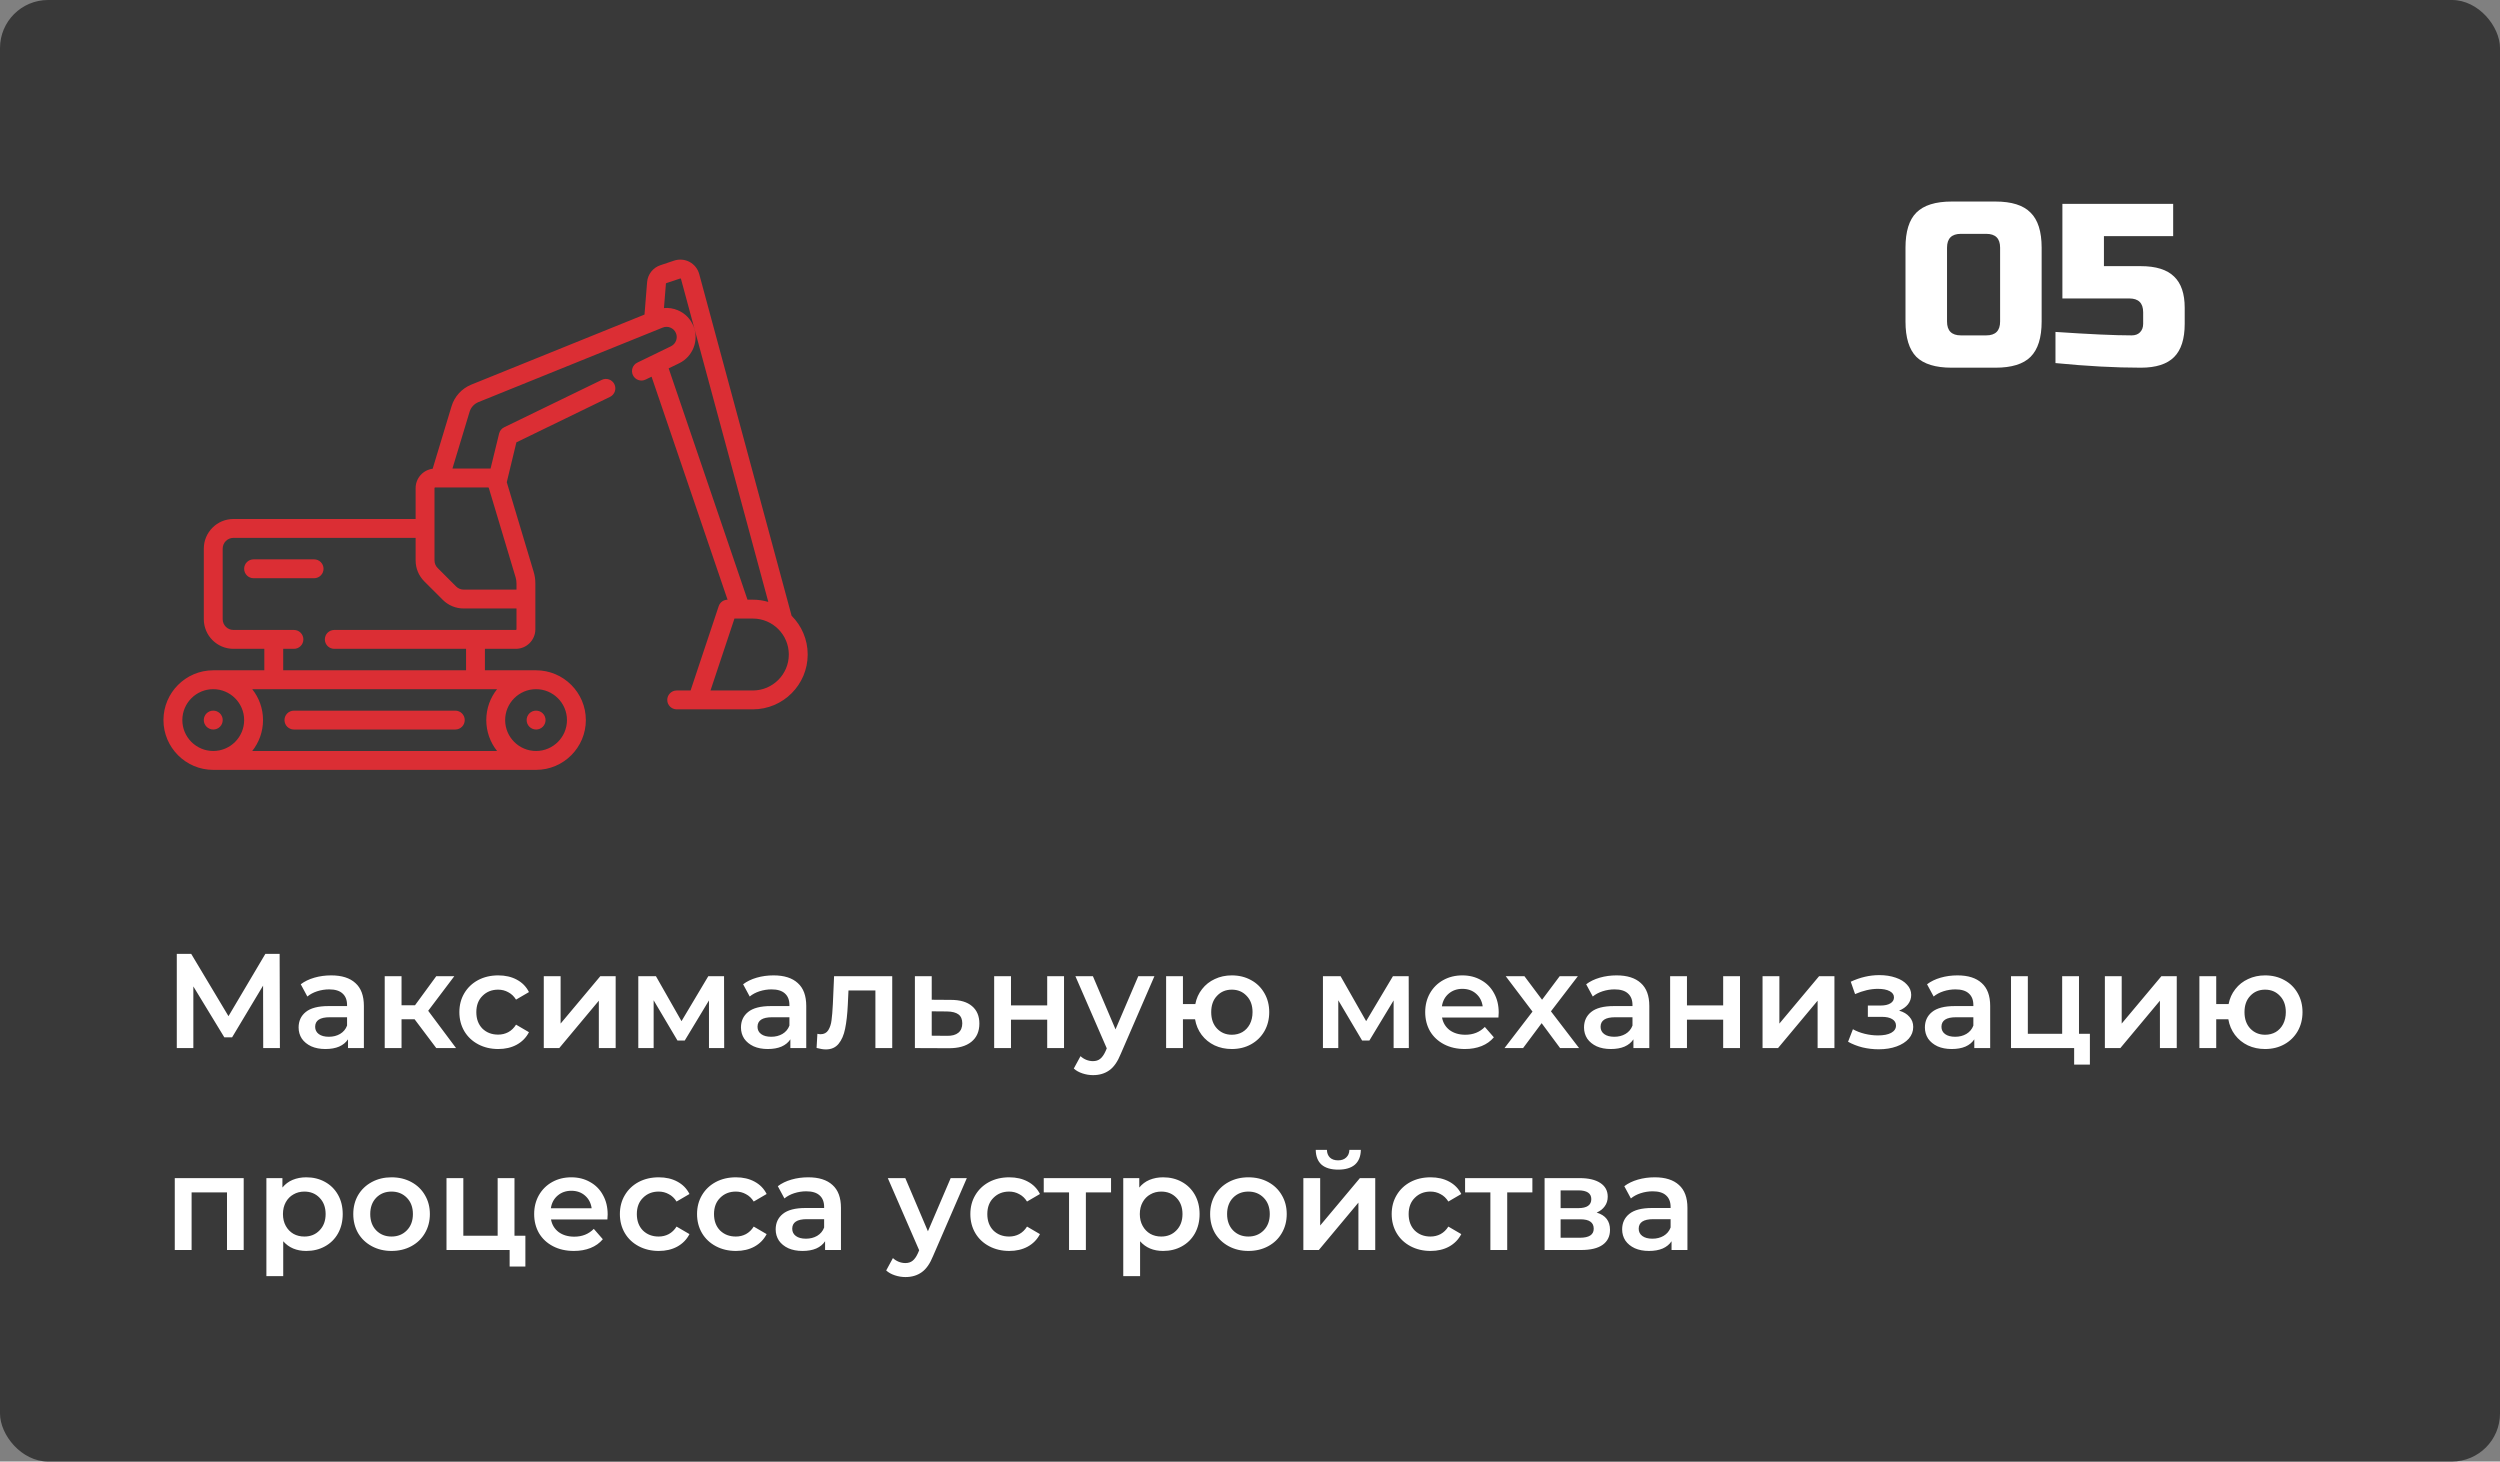
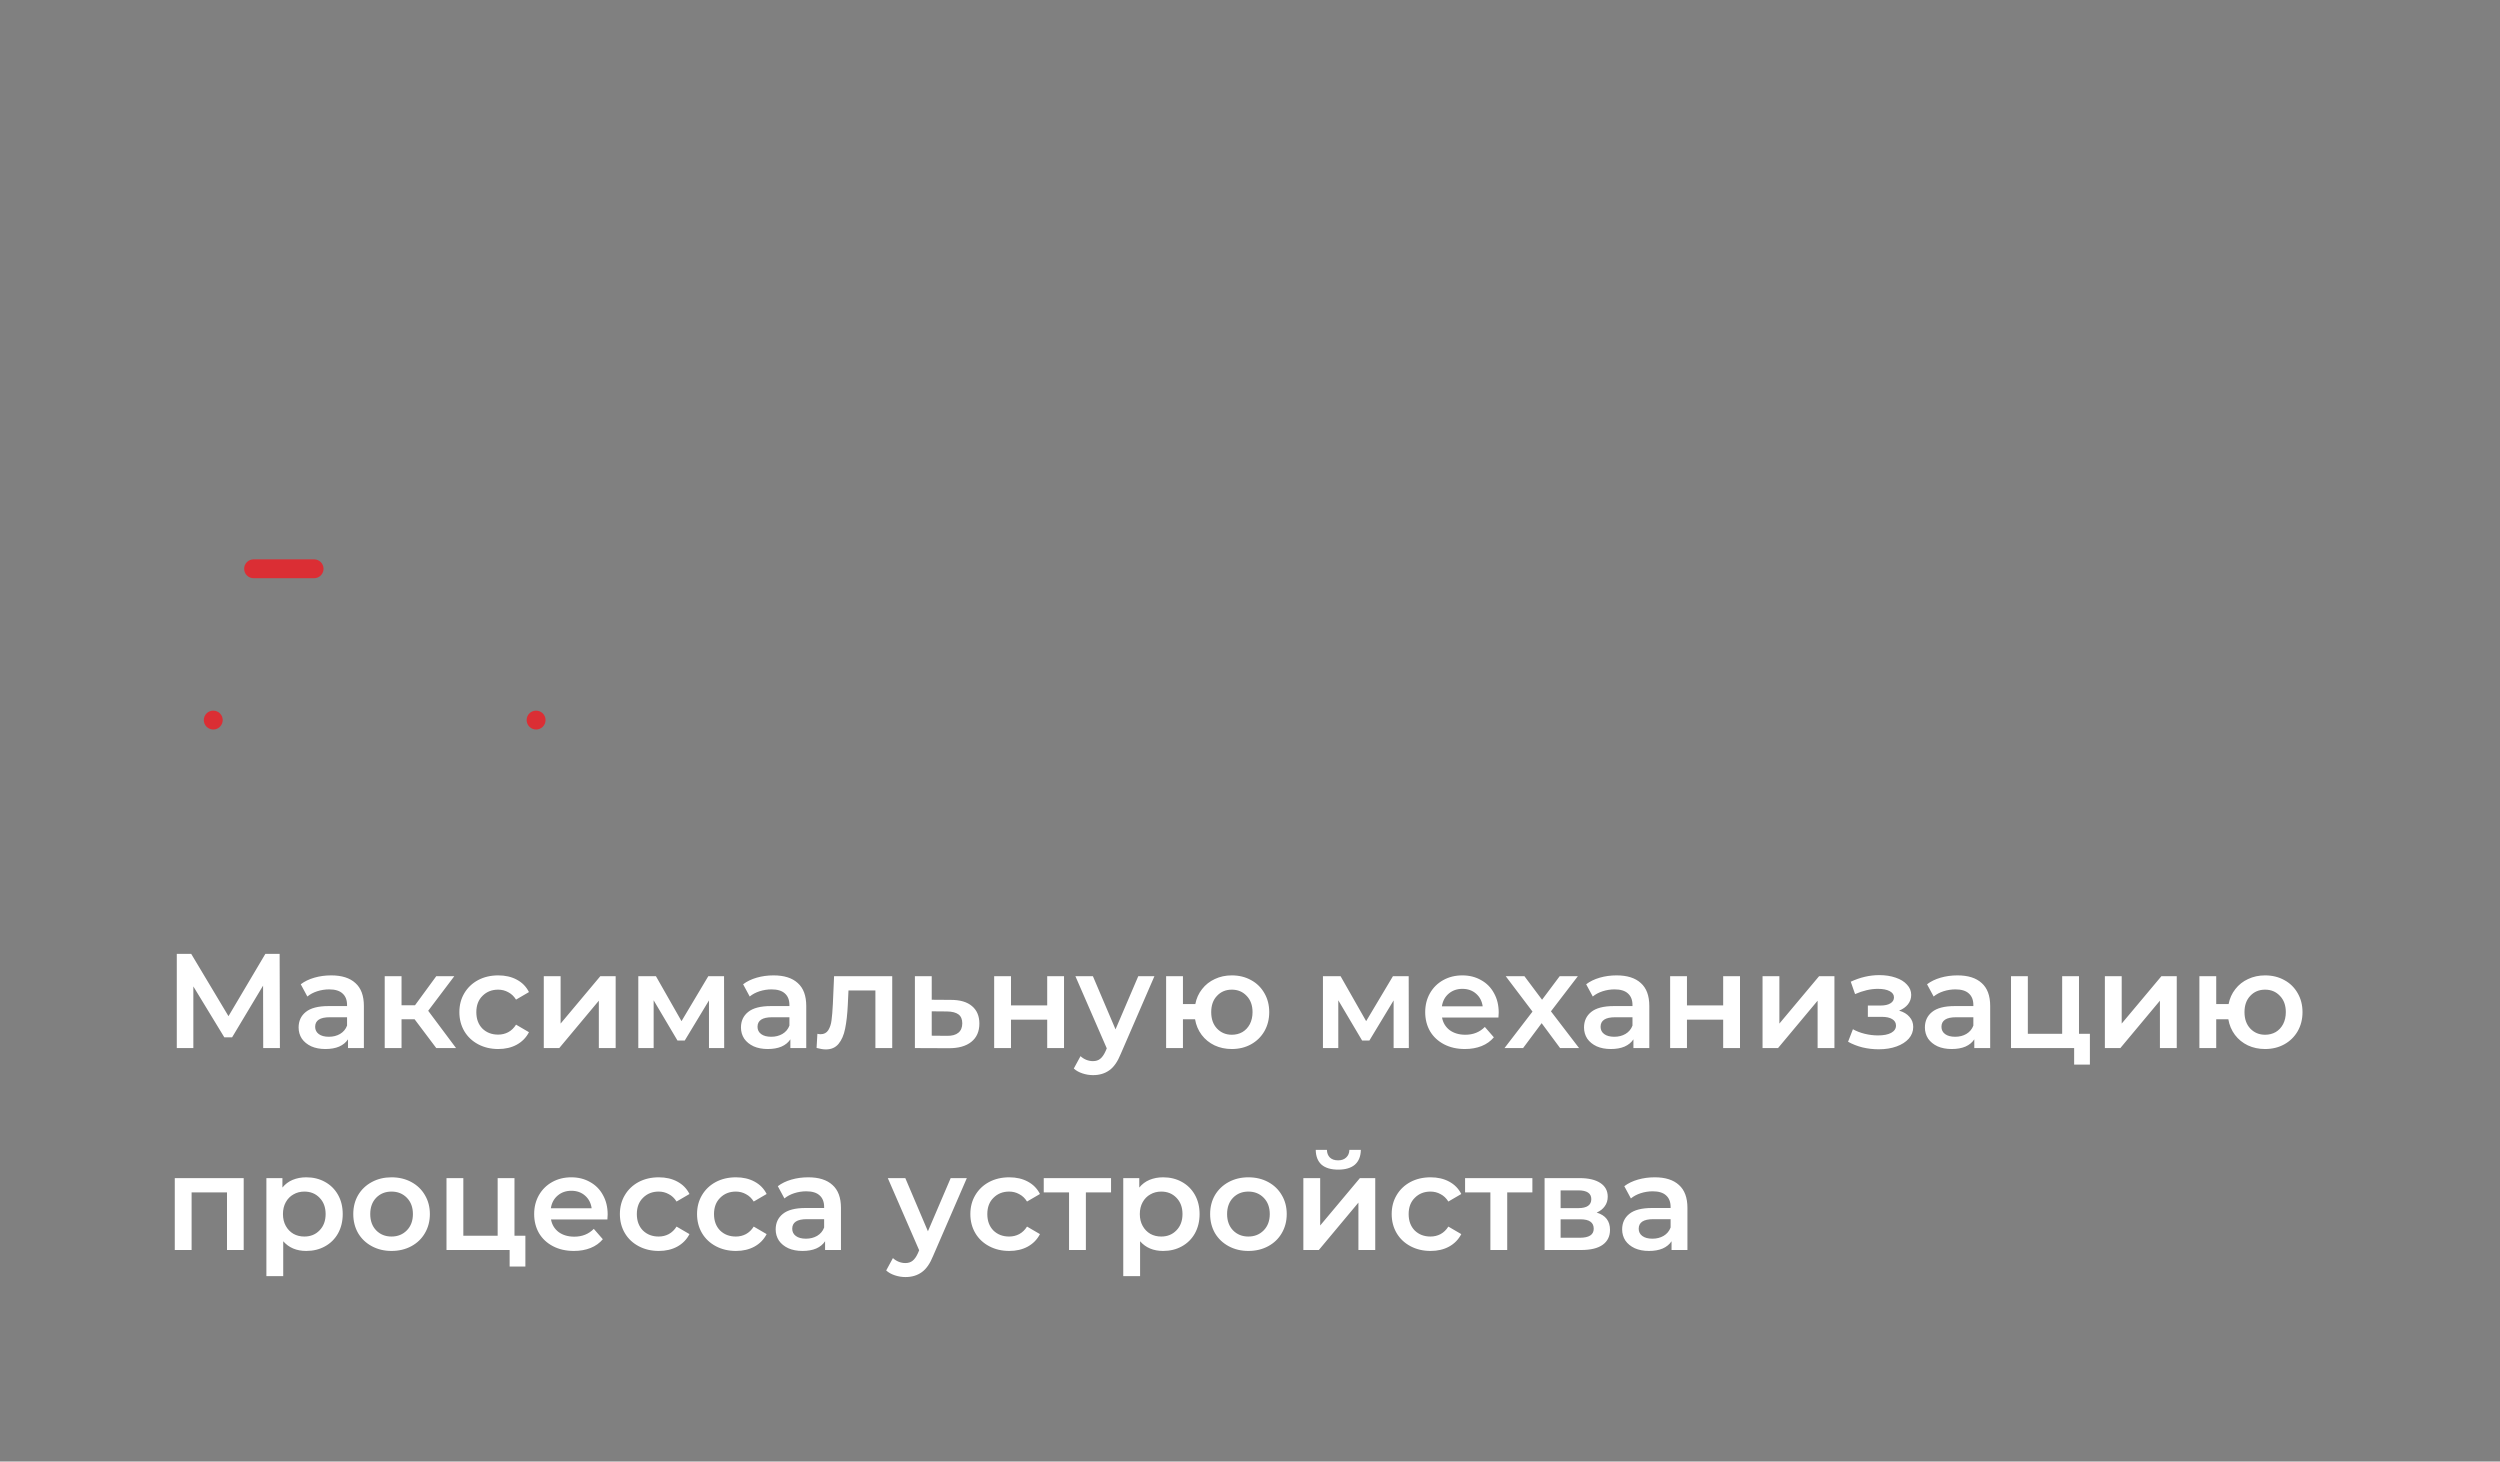
<svg xmlns="http://www.w3.org/2000/svg" width="260" height="152" viewBox="0 0 260 152" fill="none">
  <rect x="0" y="0" width="260" height="152" fill="#808080" stroke="none" />
-   <rect width="260" height="152" rx="5" fill="#393939" />
-   <path d="M208.011 25.76C208.011 24.8 207.531 24.32 206.571 24.32H203.931C202.971 24.32 202.491 24.8 202.491 25.76V33.44C202.491 34.4 202.971 34.88 203.931 34.88H206.571C207.531 34.88 208.011 34.4 208.011 33.44V25.76ZM212.331 33.44C212.331 35.12 211.947 36.344 211.179 37.112C210.427 37.864 209.211 38.24 207.531 38.24H202.971C201.291 38.24 200.067 37.864 199.299 37.112C198.547 36.344 198.171 35.12 198.171 33.44V25.76C198.171 24.08 198.547 22.864 199.299 22.112C200.067 21.344 201.291 20.96 202.971 20.96H207.531C209.211 20.96 210.427 21.344 211.179 22.112C211.947 22.864 212.331 24.08 212.331 25.76V33.44ZM222.649 38.24C219.977 38.24 217.017 38.08 213.769 37.76V34.52C217.305 34.76 219.945 34.88 221.689 34.88C222.057 34.88 222.345 34.776 222.553 34.568C222.777 34.344 222.889 34.048 222.889 33.68V32.48C222.889 31.52 222.409 31.04 221.449 31.04H214.489V21.2H226.009V24.56H218.809V27.68H222.649C224.217 27.68 225.369 28.04 226.105 28.76C226.841 29.464 227.209 30.544 227.209 32V33.68C227.209 35.248 226.841 36.4 226.105 37.136C225.369 37.872 224.217 38.24 222.649 38.24Z" fill="white" />
  <path d="M27.374 109L27.36 102.504L24.14 107.88H23.328L20.108 102.588V109H18.386V99.2H19.884L23.762 105.682L27.598 99.2H29.082L29.11 109H27.374ZM34.443 101.44C35.544 101.44 36.384 101.706 36.962 102.238C37.55 102.761 37.844 103.554 37.844 104.618V109H36.193V108.09C35.978 108.417 35.67 108.669 35.269 108.846C34.877 109.014 34.401 109.098 33.84 109.098C33.281 109.098 32.791 109.005 32.37 108.818C31.951 108.622 31.624 108.356 31.39 108.02C31.166 107.675 31.055 107.287 31.055 106.858C31.055 106.186 31.302 105.649 31.797 105.248C32.3 104.837 33.089 104.632 34.163 104.632H36.094V104.52C36.094 103.997 35.936 103.596 35.618 103.316C35.31 103.036 34.849 102.896 34.233 102.896C33.812 102.896 33.397 102.961 32.986 103.092C32.585 103.223 32.245 103.405 31.965 103.638L31.279 102.364C31.671 102.065 32.142 101.837 32.693 101.678C33.243 101.519 33.827 101.44 34.443 101.44ZM34.205 107.824C34.643 107.824 35.031 107.726 35.367 107.53C35.712 107.325 35.955 107.035 36.094 106.662V105.794H34.288C33.281 105.794 32.776 106.125 32.776 106.788C32.776 107.105 32.903 107.357 33.154 107.544C33.407 107.731 33.757 107.824 34.205 107.824ZM43.118 106.004H41.76V109H40.01V101.524H41.76V104.548H43.16L45.372 101.524H47.248L44.532 105.122L47.43 109H45.372L43.118 106.004ZM51.82 109.098C51.045 109.098 50.35 108.935 49.734 108.608C49.118 108.281 48.638 107.829 48.292 107.25C47.947 106.662 47.774 105.999 47.774 105.262C47.774 104.525 47.947 103.867 48.292 103.288C48.638 102.709 49.114 102.257 49.72 101.93C50.336 101.603 51.036 101.44 51.82 101.44C52.557 101.44 53.202 101.589 53.752 101.888C54.312 102.187 54.732 102.616 55.012 103.176L53.668 103.96C53.453 103.615 53.183 103.358 52.856 103.19C52.539 103.013 52.189 102.924 51.806 102.924C51.153 102.924 50.611 103.139 50.182 103.568C49.753 103.988 49.538 104.553 49.538 105.262C49.538 105.971 49.748 106.541 50.168 106.97C50.597 107.39 51.144 107.6 51.806 107.6C52.189 107.6 52.539 107.516 52.856 107.348C53.183 107.171 53.453 106.909 53.668 106.564L55.012 107.348C54.723 107.908 54.298 108.342 53.738 108.65C53.188 108.949 52.548 109.098 51.82 109.098ZM56.553 101.524H58.303V106.452L62.433 101.524H64.029V109H62.279V104.072L58.163 109H56.553V101.524ZM73.733 109V104.044L71.213 108.216H70.457L67.979 104.03V109H66.383V101.524H68.217L70.877 106.2L73.663 101.524H75.301L75.315 109H73.733ZM80.448 101.44C81.55 101.44 82.39 101.706 82.968 102.238C83.556 102.761 83.85 103.554 83.85 104.618V109H82.198V108.09C81.984 108.417 81.676 108.669 81.274 108.846C80.882 109.014 80.406 109.098 79.846 109.098C79.286 109.098 78.796 109.005 78.376 108.818C77.956 108.622 77.63 108.356 77.396 108.02C77.172 107.675 77.06 107.287 77.06 106.858C77.06 106.186 77.308 105.649 77.802 105.248C78.306 104.837 79.095 104.632 80.168 104.632H82.1V104.52C82.1 103.997 81.942 103.596 81.624 103.316C81.316 103.036 80.854 102.896 80.238 102.896C79.818 102.896 79.403 102.961 78.992 103.092C78.591 103.223 78.25 103.405 77.97 103.638L77.284 102.364C77.676 102.065 78.148 101.837 78.698 101.678C79.249 101.519 79.832 101.44 80.448 101.44ZM80.21 107.824C80.649 107.824 81.036 107.726 81.372 107.53C81.718 107.325 81.96 107.035 82.1 106.662V105.794H80.294C79.286 105.794 78.782 106.125 78.782 106.788C78.782 107.105 78.908 107.357 79.16 107.544C79.412 107.731 79.762 107.824 80.21 107.824ZM92.792 101.524V109H91.042V103.008H88.242L88.172 104.492C88.125 105.481 88.032 106.312 87.892 106.984C87.761 107.647 87.532 108.174 87.206 108.566C86.888 108.949 86.45 109.14 85.89 109.14C85.629 109.14 85.306 109.089 84.924 108.986L85.008 107.516C85.138 107.544 85.251 107.558 85.344 107.558C85.698 107.558 85.965 107.418 86.142 107.138C86.319 106.849 86.431 106.508 86.478 106.116C86.534 105.715 86.581 105.145 86.618 104.408L86.744 101.524H92.792ZM98.901 103.988C99.853 103.988 100.581 104.203 101.085 104.632C101.598 105.061 101.855 105.668 101.855 106.452C101.855 107.273 101.575 107.908 101.015 108.356C100.455 108.804 99.666 109.023 98.649 109.014L95.149 109V101.524H96.899V103.974L98.901 103.988ZM98.495 107.726C99.008 107.735 99.4 107.628 99.671 107.404C99.941 107.18 100.077 106.853 100.077 106.424C100.077 106.004 99.946 105.696 99.685 105.5C99.423 105.304 99.027 105.201 98.495 105.192L96.899 105.178V107.712L98.495 107.726ZM103.393 101.524H105.143V104.562H108.909V101.524H110.659V109H108.909V106.046H105.143V109H103.393V101.524ZM120.06 101.524L116.56 109.602C116.233 110.414 115.837 110.983 115.37 111.31C114.903 111.646 114.339 111.814 113.676 111.814C113.303 111.814 112.934 111.753 112.57 111.632C112.206 111.511 111.907 111.343 111.674 111.128L112.374 109.84C112.542 109.999 112.738 110.125 112.962 110.218C113.195 110.311 113.429 110.358 113.662 110.358C113.97 110.358 114.222 110.279 114.418 110.12C114.623 109.961 114.81 109.695 114.978 109.322L115.104 109.028L111.842 101.524H113.662L116.014 107.054L118.38 101.524H120.06ZM128.108 101.44C128.854 101.44 129.522 101.603 130.11 101.93C130.698 102.247 131.16 102.7 131.496 103.288C131.832 103.867 132 104.525 132 105.262C132 105.999 131.832 106.662 131.496 107.25C131.16 107.829 130.698 108.281 130.11 108.608C129.522 108.935 128.854 109.098 128.108 109.098C127.454 109.098 126.857 108.972 126.316 108.72C125.774 108.459 125.326 108.095 124.972 107.628C124.617 107.152 124.388 106.611 124.286 106.004H123.026V109H121.276V101.524H123.026V104.422H124.314C124.426 103.834 124.659 103.316 125.014 102.868C125.368 102.411 125.812 102.061 126.344 101.818C126.876 101.566 127.464 101.44 128.108 101.44ZM128.108 107.614C128.518 107.614 128.887 107.521 129.214 107.334C129.54 107.138 129.797 106.863 129.984 106.508C130.17 106.144 130.264 105.729 130.264 105.262C130.264 104.553 130.058 103.988 129.648 103.568C129.246 103.139 128.733 102.924 128.108 102.924C127.482 102.924 126.969 103.139 126.568 103.568C126.166 103.988 125.966 104.553 125.966 105.262C125.966 105.971 126.166 106.541 126.568 106.97C126.978 107.399 127.492 107.614 128.108 107.614ZM144.936 109V104.044L142.416 108.216H141.66L139.182 104.03V109H137.586V101.524H139.42L142.08 106.2L144.866 101.524H146.504L146.518 109H144.936ZM155.865 105.304C155.865 105.425 155.856 105.598 155.837 105.822H149.971C150.074 106.373 150.34 106.811 150.769 107.138C151.208 107.455 151.749 107.614 152.393 107.614C153.215 107.614 153.891 107.343 154.423 106.802L155.361 107.88C155.025 108.281 154.601 108.585 154.087 108.79C153.574 108.995 152.995 109.098 152.351 109.098C151.53 109.098 150.807 108.935 150.181 108.608C149.556 108.281 149.071 107.829 148.725 107.25C148.389 106.662 148.221 105.999 148.221 105.262C148.221 104.534 148.385 103.881 148.711 103.302C149.047 102.714 149.509 102.257 150.097 101.93C150.685 101.603 151.348 101.44 152.085 101.44C152.813 101.44 153.462 101.603 154.031 101.93C154.61 102.247 155.058 102.7 155.375 103.288C155.702 103.867 155.865 104.539 155.865 105.304ZM152.085 102.84C151.525 102.84 151.049 103.008 150.657 103.344C150.275 103.671 150.041 104.109 149.957 104.66H154.199C154.125 104.119 153.896 103.68 153.513 103.344C153.131 103.008 152.655 102.84 152.085 102.84ZM162.25 109L160.332 106.41L158.4 109H156.468L159.38 105.206L156.594 101.524H158.54L160.374 103.974L162.208 101.524H164.098L161.298 105.178L164.224 109H162.25ZM168.126 101.44C169.227 101.44 170.067 101.706 170.646 102.238C171.234 102.761 171.528 103.554 171.528 104.618V109H169.876V108.09C169.661 108.417 169.353 108.669 168.952 108.846C168.56 109.014 168.084 109.098 167.524 109.098C166.964 109.098 166.474 109.005 166.054 108.818C165.634 108.622 165.307 108.356 165.074 108.02C164.85 107.675 164.738 107.287 164.738 106.858C164.738 106.186 164.985 105.649 165.48 105.248C165.984 104.837 166.773 104.632 167.846 104.632H169.778V104.52C169.778 103.997 169.619 103.596 169.302 103.316C168.994 103.036 168.532 102.896 167.916 102.896C167.496 102.896 167.081 102.961 166.67 103.092C166.269 103.223 165.928 103.405 165.648 103.638L164.962 102.364C165.354 102.065 165.825 101.837 166.376 101.678C166.927 101.519 167.51 101.44 168.126 101.44ZM167.888 107.824C168.327 107.824 168.714 107.726 169.05 107.53C169.395 107.325 169.638 107.035 169.778 106.662V105.794H167.972C166.964 105.794 166.46 106.125 166.46 106.788C166.46 107.105 166.586 107.357 166.838 107.544C167.09 107.731 167.44 107.824 167.888 107.824ZM173.694 101.524H175.444V104.562H179.21V101.524H180.96V109H179.21V106.046H175.444V109H173.694V101.524ZM183.305 101.524H185.055V106.452L189.185 101.524H190.781V109H189.031V104.072L184.915 109H183.305V101.524ZM197.505 105.108C197.972 105.239 198.331 105.453 198.583 105.752C198.845 106.041 198.975 106.391 198.975 106.802C198.975 107.259 198.821 107.665 198.513 108.02C198.205 108.365 197.781 108.636 197.239 108.832C196.698 109.028 196.082 109.126 195.391 109.126C194.813 109.126 194.248 109.061 193.697 108.93C193.147 108.79 192.647 108.594 192.199 108.342L192.703 107.04C193.067 107.245 193.478 107.404 193.935 107.516C194.393 107.628 194.85 107.684 195.307 107.684C195.895 107.684 196.353 107.595 196.679 107.418C197.015 107.231 197.183 106.979 197.183 106.662C197.183 106.373 197.053 106.149 196.791 105.99C196.539 105.831 196.18 105.752 195.713 105.752H194.257V104.576H195.573C196.012 104.576 196.353 104.501 196.595 104.352C196.847 104.203 196.973 103.993 196.973 103.722C196.973 103.451 196.824 103.237 196.525 103.078C196.227 102.919 195.816 102.84 195.293 102.84C194.547 102.84 193.758 103.022 192.927 103.386L192.479 102.098C193.459 101.641 194.449 101.412 195.447 101.412C196.082 101.412 196.651 101.501 197.155 101.678C197.659 101.846 198.051 102.089 198.331 102.406C198.621 102.714 198.765 103.069 198.765 103.47C198.765 103.834 198.653 104.161 198.429 104.45C198.205 104.73 197.897 104.949 197.505 105.108ZM203.577 101.44C204.679 101.44 205.519 101.706 206.097 102.238C206.685 102.761 206.979 103.554 206.979 104.618V109H205.327V108.09C205.113 108.417 204.805 108.669 204.403 108.846C204.011 109.014 203.535 109.098 202.975 109.098C202.415 109.098 201.925 109.005 201.505 108.818C201.085 108.622 200.759 108.356 200.525 108.02C200.301 107.675 200.189 107.287 200.189 106.858C200.189 106.186 200.437 105.649 200.931 105.248C201.435 104.837 202.224 104.632 203.297 104.632H205.229V104.52C205.229 103.997 205.071 103.596 204.753 103.316C204.445 103.036 203.983 102.896 203.367 102.896C202.947 102.896 202.532 102.961 202.121 103.092C201.72 103.223 201.379 103.405 201.099 103.638L200.413 102.364C200.805 102.065 201.277 101.837 201.827 101.678C202.378 101.519 202.961 101.44 203.577 101.44ZM203.339 107.824C203.778 107.824 204.165 107.726 204.501 107.53C204.847 107.325 205.089 107.035 205.229 106.662V105.794H203.423C202.415 105.794 201.911 106.125 201.911 106.788C201.911 107.105 202.037 107.357 202.289 107.544C202.541 107.731 202.891 107.824 203.339 107.824ZM217.349 107.516V110.722H215.711V109H209.145V101.524H210.895V107.516H214.465V101.524H216.215V107.516H217.349ZM218.906 101.524H220.656V106.452L224.786 101.524H226.382V109H224.632V104.072L220.516 109H218.906V101.524ZM235.569 101.44C236.315 101.44 236.983 101.603 237.571 101.93C238.159 102.247 238.621 102.7 238.957 103.288C239.293 103.867 239.461 104.525 239.461 105.262C239.461 105.999 239.293 106.662 238.957 107.25C238.621 107.829 238.159 108.281 237.571 108.608C236.983 108.935 236.315 109.098 235.569 109.098C234.915 109.098 234.318 108.972 233.777 108.72C233.235 108.459 232.787 108.095 232.433 107.628C232.078 107.152 231.849 106.611 231.747 106.004H230.487V109H228.737V101.524H230.487V104.422H231.775C231.887 103.834 232.12 103.316 232.475 102.868C232.829 102.411 233.273 102.061 233.805 101.818C234.337 101.566 234.925 101.44 235.569 101.44ZM235.569 107.614C235.979 107.614 236.348 107.521 236.675 107.334C237.001 107.138 237.258 106.863 237.445 106.508C237.631 106.144 237.725 105.729 237.725 105.262C237.725 104.553 237.519 103.988 237.109 103.568C236.707 103.139 236.194 102.924 235.569 102.924C234.943 102.924 234.43 103.139 234.029 103.568C233.627 103.988 233.427 104.553 233.427 105.262C233.427 105.971 233.627 106.541 234.029 106.97C234.439 107.399 234.953 107.614 235.569 107.614ZM25.344 122.524V130H23.608V124.008H19.926V130H18.176V122.524H25.344ZM31.849 122.44C32.577 122.44 33.226 122.599 33.795 122.916C34.374 123.233 34.827 123.681 35.153 124.26C35.48 124.839 35.643 125.506 35.643 126.262C35.643 127.018 35.48 127.69 35.153 128.278C34.827 128.857 34.374 129.305 33.795 129.622C33.226 129.939 32.577 130.098 31.849 130.098C30.841 130.098 30.043 129.762 29.455 129.09V132.716H27.705V122.524H29.371V123.504C29.661 123.149 30.015 122.883 30.435 122.706C30.865 122.529 31.336 122.44 31.849 122.44ZM31.653 128.6C32.297 128.6 32.825 128.385 33.235 127.956C33.655 127.527 33.865 126.962 33.865 126.262C33.865 125.562 33.655 124.997 33.235 124.568C32.825 124.139 32.297 123.924 31.653 123.924C31.233 123.924 30.855 124.022 30.519 124.218C30.183 124.405 29.917 124.675 29.721 125.03C29.525 125.385 29.427 125.795 29.427 126.262C29.427 126.729 29.525 127.139 29.721 127.494C29.917 127.849 30.183 128.124 30.519 128.32C30.855 128.507 31.233 128.6 31.653 128.6ZM40.717 130.098C39.961 130.098 39.28 129.935 38.673 129.608C38.066 129.281 37.59 128.829 37.245 128.25C36.909 127.662 36.741 126.999 36.741 126.262C36.741 125.525 36.909 124.867 37.245 124.288C37.59 123.709 38.066 123.257 38.673 122.93C39.28 122.603 39.961 122.44 40.717 122.44C41.482 122.44 42.168 122.603 42.775 122.93C43.382 123.257 43.853 123.709 44.189 124.288C44.534 124.867 44.707 125.525 44.707 126.262C44.707 126.999 44.534 127.662 44.189 128.25C43.853 128.829 43.382 129.281 42.775 129.608C42.168 129.935 41.482 130.098 40.717 130.098ZM40.717 128.6C41.361 128.6 41.893 128.385 42.313 127.956C42.733 127.527 42.943 126.962 42.943 126.262C42.943 125.562 42.733 124.997 42.313 124.568C41.893 124.139 41.361 123.924 40.717 123.924C40.073 123.924 39.541 124.139 39.121 124.568C38.71 124.997 38.505 125.562 38.505 126.262C38.505 126.962 38.71 127.527 39.121 127.956C39.541 128.385 40.073 128.6 40.717 128.6ZM54.64 128.516V131.722H53.002V130H46.436V122.524H48.186V128.516H51.756V122.524H53.506V128.516H54.64ZM63.197 126.304C63.197 126.425 63.188 126.598 63.169 126.822H57.303C57.406 127.373 57.672 127.811 58.102 128.138C58.54 128.455 59.081 128.614 59.725 128.614C60.547 128.614 61.224 128.343 61.755 127.802L62.694 128.88C62.358 129.281 61.933 129.585 61.419 129.79C60.906 129.995 60.328 130.098 59.684 130.098C58.862 130.098 58.139 129.935 57.514 129.608C56.888 129.281 56.403 128.829 56.057 128.25C55.721 127.662 55.553 126.999 55.553 126.262C55.553 125.534 55.717 124.881 56.044 124.302C56.38 123.714 56.842 123.257 57.429 122.93C58.017 122.603 58.68 122.44 59.417 122.44C60.145 122.44 60.794 122.603 61.364 122.93C61.942 123.247 62.39 123.7 62.708 124.288C63.034 124.867 63.197 125.539 63.197 126.304ZM59.417 123.84C58.858 123.84 58.382 124.008 57.989 124.344C57.607 124.671 57.373 125.109 57.289 125.66H61.532C61.457 125.119 61.228 124.68 60.846 124.344C60.463 124.008 59.987 123.84 59.417 123.84ZM68.513 130.098C67.739 130.098 67.043 129.935 66.427 129.608C65.811 129.281 65.331 128.829 64.986 128.25C64.64 127.662 64.468 126.999 64.468 126.262C64.468 125.525 64.64 124.867 64.986 124.288C65.331 123.709 65.807 123.257 66.413 122.93C67.029 122.603 67.73 122.44 68.513 122.44C69.251 122.44 69.895 122.589 70.445 122.888C71.005 123.187 71.425 123.616 71.706 124.176L70.362 124.96C70.147 124.615 69.876 124.358 69.549 124.19C69.232 124.013 68.882 123.924 68.499 123.924C67.846 123.924 67.305 124.139 66.876 124.568C66.446 124.988 66.231 125.553 66.231 126.262C66.231 126.971 66.442 127.541 66.862 127.97C67.291 128.39 67.837 128.6 68.499 128.6C68.882 128.6 69.232 128.516 69.549 128.348C69.876 128.171 70.147 127.909 70.362 127.564L71.706 128.348C71.416 128.908 70.992 129.342 70.431 129.65C69.881 129.949 69.242 130.098 68.513 130.098ZM76.539 130.098C75.764 130.098 75.069 129.935 74.453 129.608C73.837 129.281 73.356 128.829 73.011 128.25C72.666 127.662 72.493 126.999 72.493 126.262C72.493 125.525 72.666 124.867 73.011 124.288C73.356 123.709 73.832 123.257 74.439 122.93C75.055 122.603 75.755 122.44 76.539 122.44C77.276 122.44 77.92 122.589 78.471 122.888C79.031 123.187 79.451 123.616 79.731 124.176L78.387 124.96C78.172 124.615 77.902 124.358 77.575 124.19C77.258 124.013 76.908 123.924 76.525 123.924C75.872 123.924 75.33 124.139 74.901 124.568C74.472 124.988 74.257 125.553 74.257 126.262C74.257 126.971 74.467 127.541 74.887 127.97C75.316 128.39 75.862 128.6 76.525 128.6C76.908 128.6 77.258 128.516 77.575 128.348C77.902 128.171 78.172 127.909 78.387 127.564L79.731 128.348C79.442 128.908 79.017 129.342 78.457 129.65C77.906 129.949 77.267 130.098 76.539 130.098ZM84.058 122.44C85.159 122.44 85.999 122.706 86.578 123.238C87.166 123.761 87.46 124.554 87.46 125.618V130H85.808V129.09C85.593 129.417 85.285 129.669 84.884 129.846C84.492 130.014 84.016 130.098 83.456 130.098C82.896 130.098 82.406 130.005 81.986 129.818C81.566 129.622 81.239 129.356 81.006 129.02C80.782 128.675 80.67 128.287 80.67 127.858C80.67 127.186 80.917 126.649 81.412 126.248C81.916 125.837 82.704 125.632 83.778 125.632H85.71V125.52C85.71 124.997 85.551 124.596 85.234 124.316C84.926 124.036 84.464 123.896 83.848 123.896C83.428 123.896 83.012 123.961 82.602 124.092C82.2 124.223 81.86 124.405 81.58 124.638L80.894 123.364C81.286 123.065 81.757 122.837 82.308 122.678C82.858 122.519 83.442 122.44 84.058 122.44ZM83.82 128.824C84.258 128.824 84.646 128.726 84.982 128.53C85.327 128.325 85.57 128.035 85.71 127.662V126.794H83.904C82.896 126.794 82.392 127.125 82.392 127.788C82.392 128.105 82.518 128.357 82.77 128.544C83.022 128.731 83.372 128.824 83.82 128.824ZM100.55 122.524L97.05 130.602C96.724 131.414 96.327 131.983 95.86 132.31C95.394 132.646 94.829 132.814 94.166 132.814C93.793 132.814 93.424 132.753 93.06 132.632C92.696 132.511 92.398 132.343 92.164 132.128L92.864 130.84C93.032 130.999 93.228 131.125 93.452 131.218C93.686 131.311 93.919 131.358 94.152 131.358C94.46 131.358 94.712 131.279 94.908 131.12C95.114 130.961 95.3 130.695 95.468 130.322L95.594 130.028L92.332 122.524H94.152L96.504 128.054L98.87 122.524H100.55ZM104.963 130.098C104.188 130.098 103.493 129.935 102.877 129.608C102.261 129.281 101.78 128.829 101.435 128.25C101.089 127.662 100.917 126.999 100.917 126.262C100.917 125.525 101.089 124.867 101.435 124.288C101.78 123.709 102.256 123.257 102.863 122.93C103.479 122.603 104.179 122.44 104.963 122.44C105.7 122.44 106.344 122.589 106.895 122.888C107.455 123.187 107.875 123.616 108.155 124.176L106.811 124.96C106.596 124.615 106.325 124.358 105.999 124.19C105.681 124.013 105.331 123.924 104.949 123.924C104.295 123.924 103.754 124.139 103.325 124.568C102.895 124.988 102.681 125.553 102.681 126.262C102.681 126.971 102.891 127.541 103.311 127.97C103.74 128.39 104.286 128.6 104.949 128.6C105.331 128.6 105.681 128.516 105.999 128.348C106.325 128.171 106.596 127.909 106.811 127.564L108.155 128.348C107.865 128.908 107.441 129.342 106.881 129.65C106.33 129.949 105.691 130.098 104.963 130.098ZM115.549 124.008H112.931V130H111.181V124.008H108.549V122.524H115.549V124.008ZM120.963 122.44C121.691 122.44 122.339 122.599 122.909 122.916C123.487 123.233 123.94 123.681 124.267 124.26C124.593 124.839 124.757 125.506 124.757 126.262C124.757 127.018 124.593 127.69 124.267 128.278C123.94 128.857 123.487 129.305 122.909 129.622C122.339 129.939 121.691 130.098 120.963 130.098C119.955 130.098 119.157 129.762 118.569 129.09V132.716H116.819V122.524H118.485V123.504C118.774 123.149 119.129 122.883 119.549 122.706C119.978 122.529 120.449 122.44 120.963 122.44ZM120.767 128.6C121.411 128.6 121.938 128.385 122.349 127.956C122.769 127.527 122.979 126.962 122.979 126.262C122.979 125.562 122.769 124.997 122.349 124.568C121.938 124.139 121.411 123.924 120.767 123.924C120.347 123.924 119.969 124.022 119.633 124.218C119.297 124.405 119.031 124.675 118.835 125.03C118.639 125.385 118.541 125.795 118.541 126.262C118.541 126.729 118.639 127.139 118.835 127.494C119.031 127.849 119.297 128.124 119.633 128.32C119.969 128.507 120.347 128.6 120.767 128.6ZM129.83 130.098C129.074 130.098 128.393 129.935 127.786 129.608C127.18 129.281 126.704 128.829 126.358 128.25C126.022 127.662 125.854 126.999 125.854 126.262C125.854 125.525 126.022 124.867 126.358 124.288C126.704 123.709 127.18 123.257 127.786 122.93C128.393 122.603 129.074 122.44 129.83 122.44C130.596 122.44 131.282 122.603 131.888 122.93C132.495 123.257 132.966 123.709 133.302 124.288C133.648 124.867 133.82 125.525 133.82 126.262C133.82 126.999 133.648 127.662 133.302 128.25C132.966 128.829 132.495 129.281 131.888 129.608C131.282 129.935 130.596 130.098 129.83 130.098ZM129.83 128.6C130.474 128.6 131.006 128.385 131.426 127.956C131.846 127.527 132.056 126.962 132.056 126.262C132.056 125.562 131.846 124.997 131.426 124.568C131.006 124.139 130.474 123.924 129.83 123.924C129.186 123.924 128.654 124.139 128.234 124.568C127.824 124.997 127.618 125.562 127.618 126.262C127.618 126.962 127.824 127.527 128.234 127.956C128.654 128.385 129.186 128.6 129.83 128.6ZM135.549 122.524H137.299V127.452L141.429 122.524H143.025V130H141.275V125.072L137.159 130H135.549V122.524ZM139.175 121.642C138.419 121.642 137.84 121.469 137.439 121.124C137.047 120.769 136.846 120.256 136.837 119.584H137.999C138.008 119.92 138.111 120.186 138.307 120.382C138.512 120.578 138.797 120.676 139.161 120.676C139.516 120.676 139.796 120.578 140.001 120.382C140.216 120.186 140.328 119.92 140.337 119.584H141.527C141.518 120.256 141.312 120.769 140.911 121.124C140.51 121.469 139.931 121.642 139.175 121.642ZM148.781 130.098C148.006 130.098 147.311 129.935 146.695 129.608C146.079 129.281 145.598 128.829 145.253 128.25C144.908 127.662 144.735 126.999 144.735 126.262C144.735 125.525 144.908 124.867 145.253 124.288C145.598 123.709 146.074 123.257 146.681 122.93C147.297 122.603 147.997 122.44 148.781 122.44C149.518 122.44 150.162 122.589 150.713 122.888C151.273 123.187 151.693 123.616 151.973 124.176L150.629 124.96C150.414 124.615 150.144 124.358 149.817 124.19C149.5 124.013 149.15 123.924 148.767 123.924C148.114 123.924 147.572 124.139 147.143 124.568C146.714 124.988 146.499 125.553 146.499 126.262C146.499 126.971 146.709 127.541 147.129 127.97C147.558 128.39 148.104 128.6 148.767 128.6C149.15 128.6 149.5 128.516 149.817 128.348C150.144 128.171 150.414 127.909 150.629 127.564L151.973 128.348C151.684 128.908 151.259 129.342 150.699 129.65C150.148 129.949 149.509 130.098 148.781 130.098ZM159.368 124.008H156.75V130H155V124.008H152.368V122.524H159.368V124.008ZM166.055 126.108C166.979 126.388 167.441 126.985 167.441 127.9C167.441 128.572 167.189 129.09 166.685 129.454C166.181 129.818 165.434 130 164.445 130H160.637V122.524H164.291C165.206 122.524 165.92 122.692 166.433 123.028C166.946 123.364 167.203 123.84 167.203 124.456C167.203 124.839 167.1 125.17 166.895 125.45C166.699 125.73 166.419 125.949 166.055 126.108ZM162.303 125.646H164.137C165.042 125.646 165.495 125.333 165.495 124.708C165.495 124.101 165.042 123.798 164.137 123.798H162.303V125.646ZM164.305 128.726C165.266 128.726 165.747 128.413 165.747 127.788C165.747 127.461 165.635 127.219 165.411 127.06C165.187 126.892 164.837 126.808 164.361 126.808H162.303V128.726H164.305ZM172.091 122.44C173.192 122.44 174.032 122.706 174.611 123.238C175.199 123.761 175.493 124.554 175.493 125.618V130H173.841V129.09C173.626 129.417 173.318 129.669 172.917 129.846C172.525 130.014 172.049 130.098 171.489 130.098C170.929 130.098 170.439 130.005 170.019 129.818C169.599 129.622 169.272 129.356 169.039 129.02C168.815 128.675 168.703 128.287 168.703 127.858C168.703 127.186 168.95 126.649 169.445 126.248C169.949 125.837 170.738 125.632 171.811 125.632H173.743V125.52C173.743 124.997 173.584 124.596 173.267 124.316C172.959 124.036 172.497 123.896 171.881 123.896C171.461 123.896 171.046 123.961 170.635 124.092C170.234 124.223 169.893 124.405 169.613 124.638L168.927 123.364C169.319 123.065 169.79 122.837 170.341 122.678C170.892 122.519 171.475 122.44 172.091 122.44ZM171.853 128.824C172.292 128.824 172.679 128.726 173.015 128.53C173.36 128.325 173.603 128.035 173.743 127.662V126.794H171.937C170.929 126.794 170.425 127.125 170.425 127.788C170.425 128.105 170.551 128.357 170.803 128.544C171.055 128.731 171.405 128.824 171.853 128.824Z" fill="white" />
  <path d="M22.182 73.907H22.172C21.63 73.907 21.195 74.346 21.195 74.888C21.195 75.43 21.64 75.87 22.182 75.87C22.724 75.87 23.163 75.43 23.163 74.888C23.163 74.346 22.724 73.907 22.182 73.907Z" fill="#DB2E34" />
  <path d="M55.756 73.907H55.746C55.204 73.907 54.77 74.346 54.77 74.888C54.77 75.43 55.214 75.87 55.756 75.87C56.298 75.87 56.738 75.43 56.738 74.888C56.738 74.346 56.298 73.907 55.756 73.907Z" fill="#DB2E34" />
-   <path d="M47.351 73.907H30.567C30.025 73.907 29.586 74.346 29.586 74.888C29.586 75.43 30.025 75.87 30.567 75.87H47.351C47.893 75.87 48.333 75.43 48.333 74.888C48.333 74.346 47.893 73.907 47.351 73.907Z" fill="#DB2E34" />
  <path d="M32.666 58.172H26.372C25.83 58.172 25.391 58.611 25.391 59.154C25.391 59.696 25.83 60.135 26.372 60.135H32.666C33.208 60.135 33.648 59.696 33.648 59.154C33.648 58.611 33.208 58.172 32.666 58.172Z" fill="#DB2E34" />
-   <path d="M82.326 64.037L72.718 28.5C72.572 27.963 72.208 27.504 71.718 27.241C71.227 26.978 70.643 26.928 70.115 27.103L68.681 27.582C67.907 27.84 67.364 28.532 67.299 29.345L67.028 32.716L49.012 40.002C48.017 40.411 47.269 41.231 46.961 42.253L44.997 48.749C43.999 48.876 43.225 49.729 43.225 50.761V53.976H24.275C22.577 53.976 21.196 55.358 21.196 57.056V64.399C21.196 66.097 22.578 67.478 24.275 67.478H27.49V69.711H22.177C19.323 69.711 17 72.034 17 74.888C17 77.743 19.323 80.066 22.177 80.066H55.745C55.746 80.066 55.746 80.066 55.747 80.066C55.748 80.066 55.749 80.066 55.75 80.066C58.605 80.066 60.928 77.743 60.928 74.888C60.928 72.034 58.605 69.711 55.75 69.711C55.749 69.711 55.748 69.711 55.747 69.711C55.746 69.711 55.746 69.711 55.745 69.711H50.432V67.478H53.647C54.767 67.478 55.677 66.567 55.677 65.448V60.664C55.677 60.263 55.619 59.864 55.503 59.478L52.704 50.147L53.705 46.003L63.444 41.273C63.931 41.036 64.134 40.448 63.898 39.961C63.661 39.473 63.074 39.27 62.586 39.507L52.431 44.439C52.168 44.567 51.976 44.805 51.907 45.089L51.019 48.731H47.053L48.839 42.821C48.977 42.367 49.312 42.002 49.753 41.82L68.92 34.069C69.183 33.962 69.472 33.965 69.734 34.076C69.995 34.187 70.198 34.393 70.304 34.656C70.513 35.172 70.283 35.767 69.783 36.011L66.281 37.712C65.793 37.949 65.59 38.536 65.827 39.024C66.064 39.512 66.651 39.715 67.138 39.478L67.762 39.175L75.665 62.369C75.247 62.374 74.877 62.642 74.745 63.039L71.821 71.81H70.377C69.835 71.81 69.395 72.249 69.395 72.791C69.395 73.333 69.835 73.772 70.377 73.772H78.298C81.442 73.772 84 71.215 84 68.07C84 66.496 83.36 65.07 82.326 64.037ZM22.177 78.103C20.405 78.103 18.963 76.661 18.963 74.888C18.963 73.116 20.405 71.674 22.177 71.674C23.95 71.674 25.392 73.116 25.392 74.888C25.392 76.661 23.95 78.103 22.177 78.103ZM55.75 71.674C57.523 71.674 58.965 73.116 58.965 74.888C58.965 76.661 57.523 78.103 55.75 78.103C53.978 78.103 52.536 76.661 52.536 74.888C52.536 73.116 53.978 71.674 55.75 71.674ZM51.696 71.674C50.994 72.558 50.573 73.674 50.573 74.888C50.573 76.102 50.994 77.219 51.696 78.103H26.232C26.934 77.219 27.355 76.102 27.355 74.888C27.355 73.674 26.934 72.557 26.232 71.674H51.696ZM53.715 65.447H53.715C53.715 65.485 53.684 65.515 53.647 65.515H34.765C34.223 65.515 33.784 65.954 33.784 66.496C33.784 67.038 34.223 67.478 34.765 67.478H48.47V69.711H29.453V67.478H30.569C31.111 67.478 31.551 67.038 31.551 66.496C31.551 65.954 31.111 65.515 30.569 65.515H24.275C23.66 65.515 23.159 65.014 23.159 64.398V57.056C23.159 56.44 23.66 55.939 24.275 55.939H43.225V58.285C43.225 59.107 43.545 59.88 44.127 60.462L46.045 62.38C46.627 62.962 47.4 63.282 48.222 63.282H53.715V65.447ZM50.769 50.694C50.798 50.694 50.825 50.713 50.834 50.742L53.623 60.042C53.684 60.244 53.715 60.453 53.715 60.664V61.319H48.222C47.924 61.319 47.644 61.203 47.433 60.992L45.515 59.074C45.304 58.863 45.188 58.583 45.188 58.285V50.761C45.188 50.724 45.218 50.694 45.255 50.694H50.769ZM69.541 38.31L70.643 37.775C72.067 37.08 72.717 35.386 72.124 33.92C71.821 33.17 71.244 32.584 70.5 32.268C70.036 32.071 69.541 31.994 69.052 32.038L69.256 29.502C69.258 29.475 69.276 29.452 69.302 29.444L70.736 28.965C70.743 28.963 70.764 28.956 70.789 28.97C70.815 28.984 70.82 29.004 70.823 29.012L79.904 62.599C79.394 62.449 78.856 62.367 78.298 62.367H77.738L69.541 38.31ZM78.298 71.809H73.891L76.383 64.33H78.298C80.36 64.33 82.037 66.008 82.037 68.07C82.037 70.131 80.36 71.809 78.298 71.809Z" fill="#DB2E34" />
</svg>